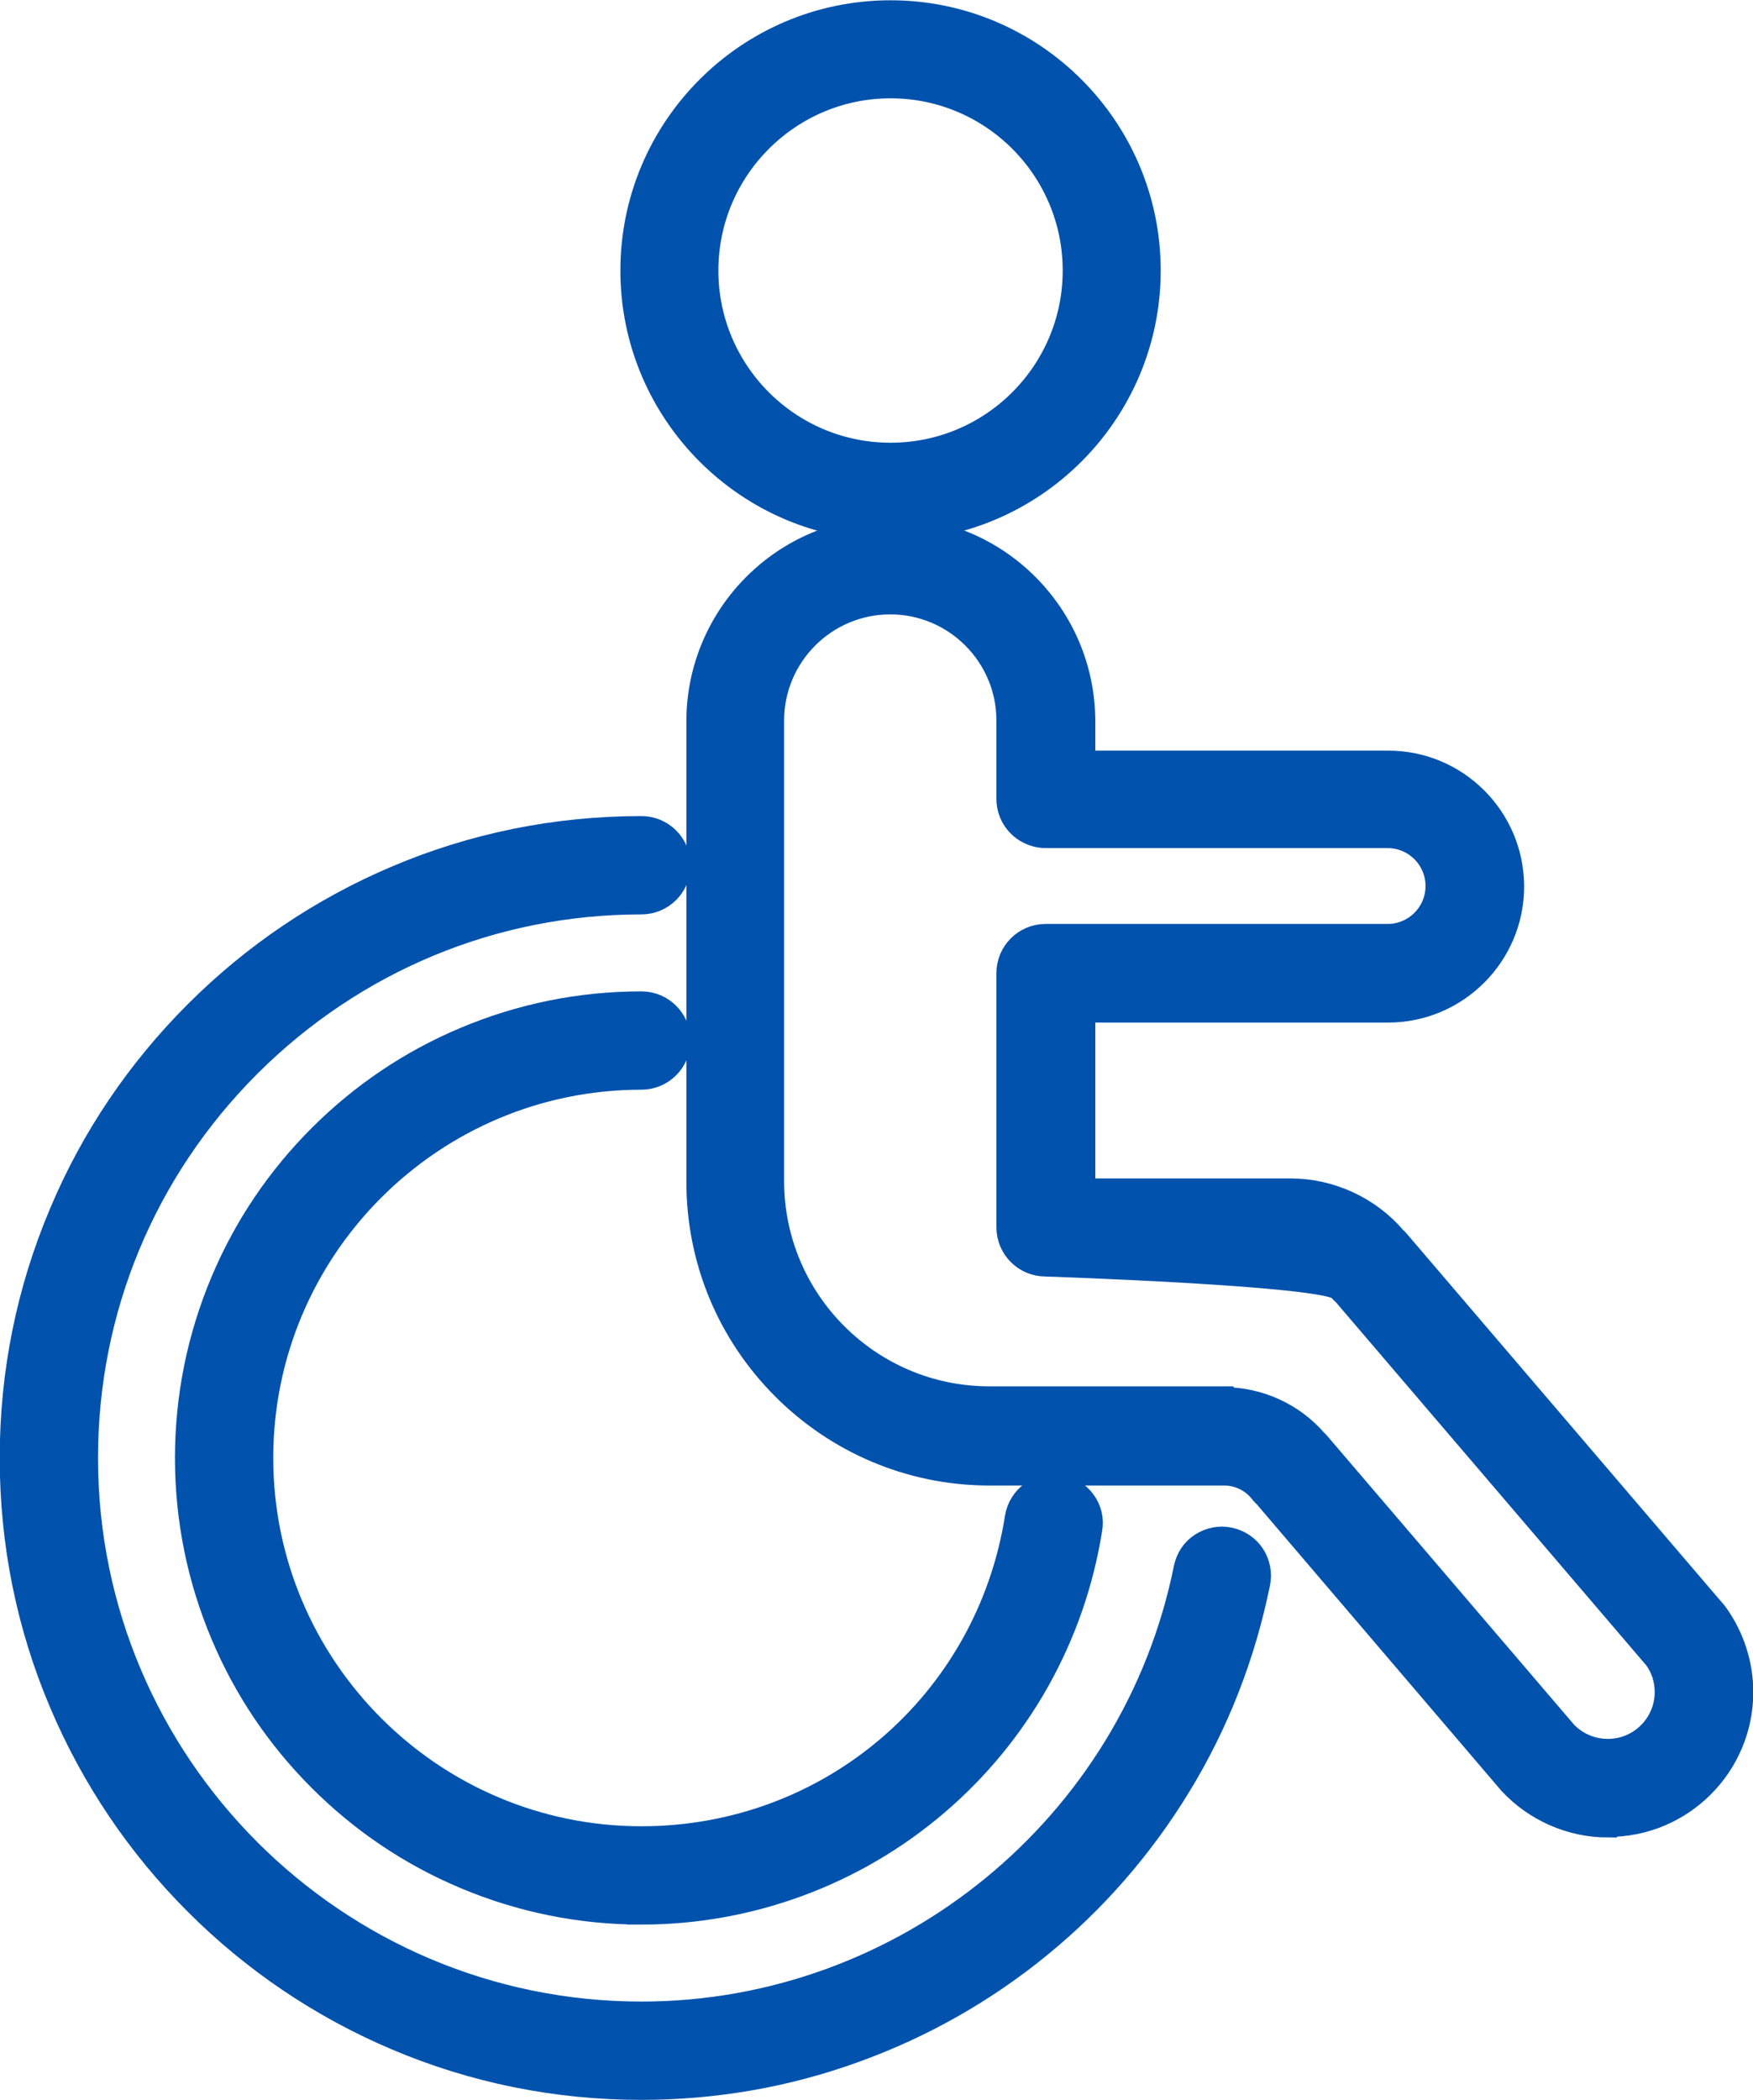
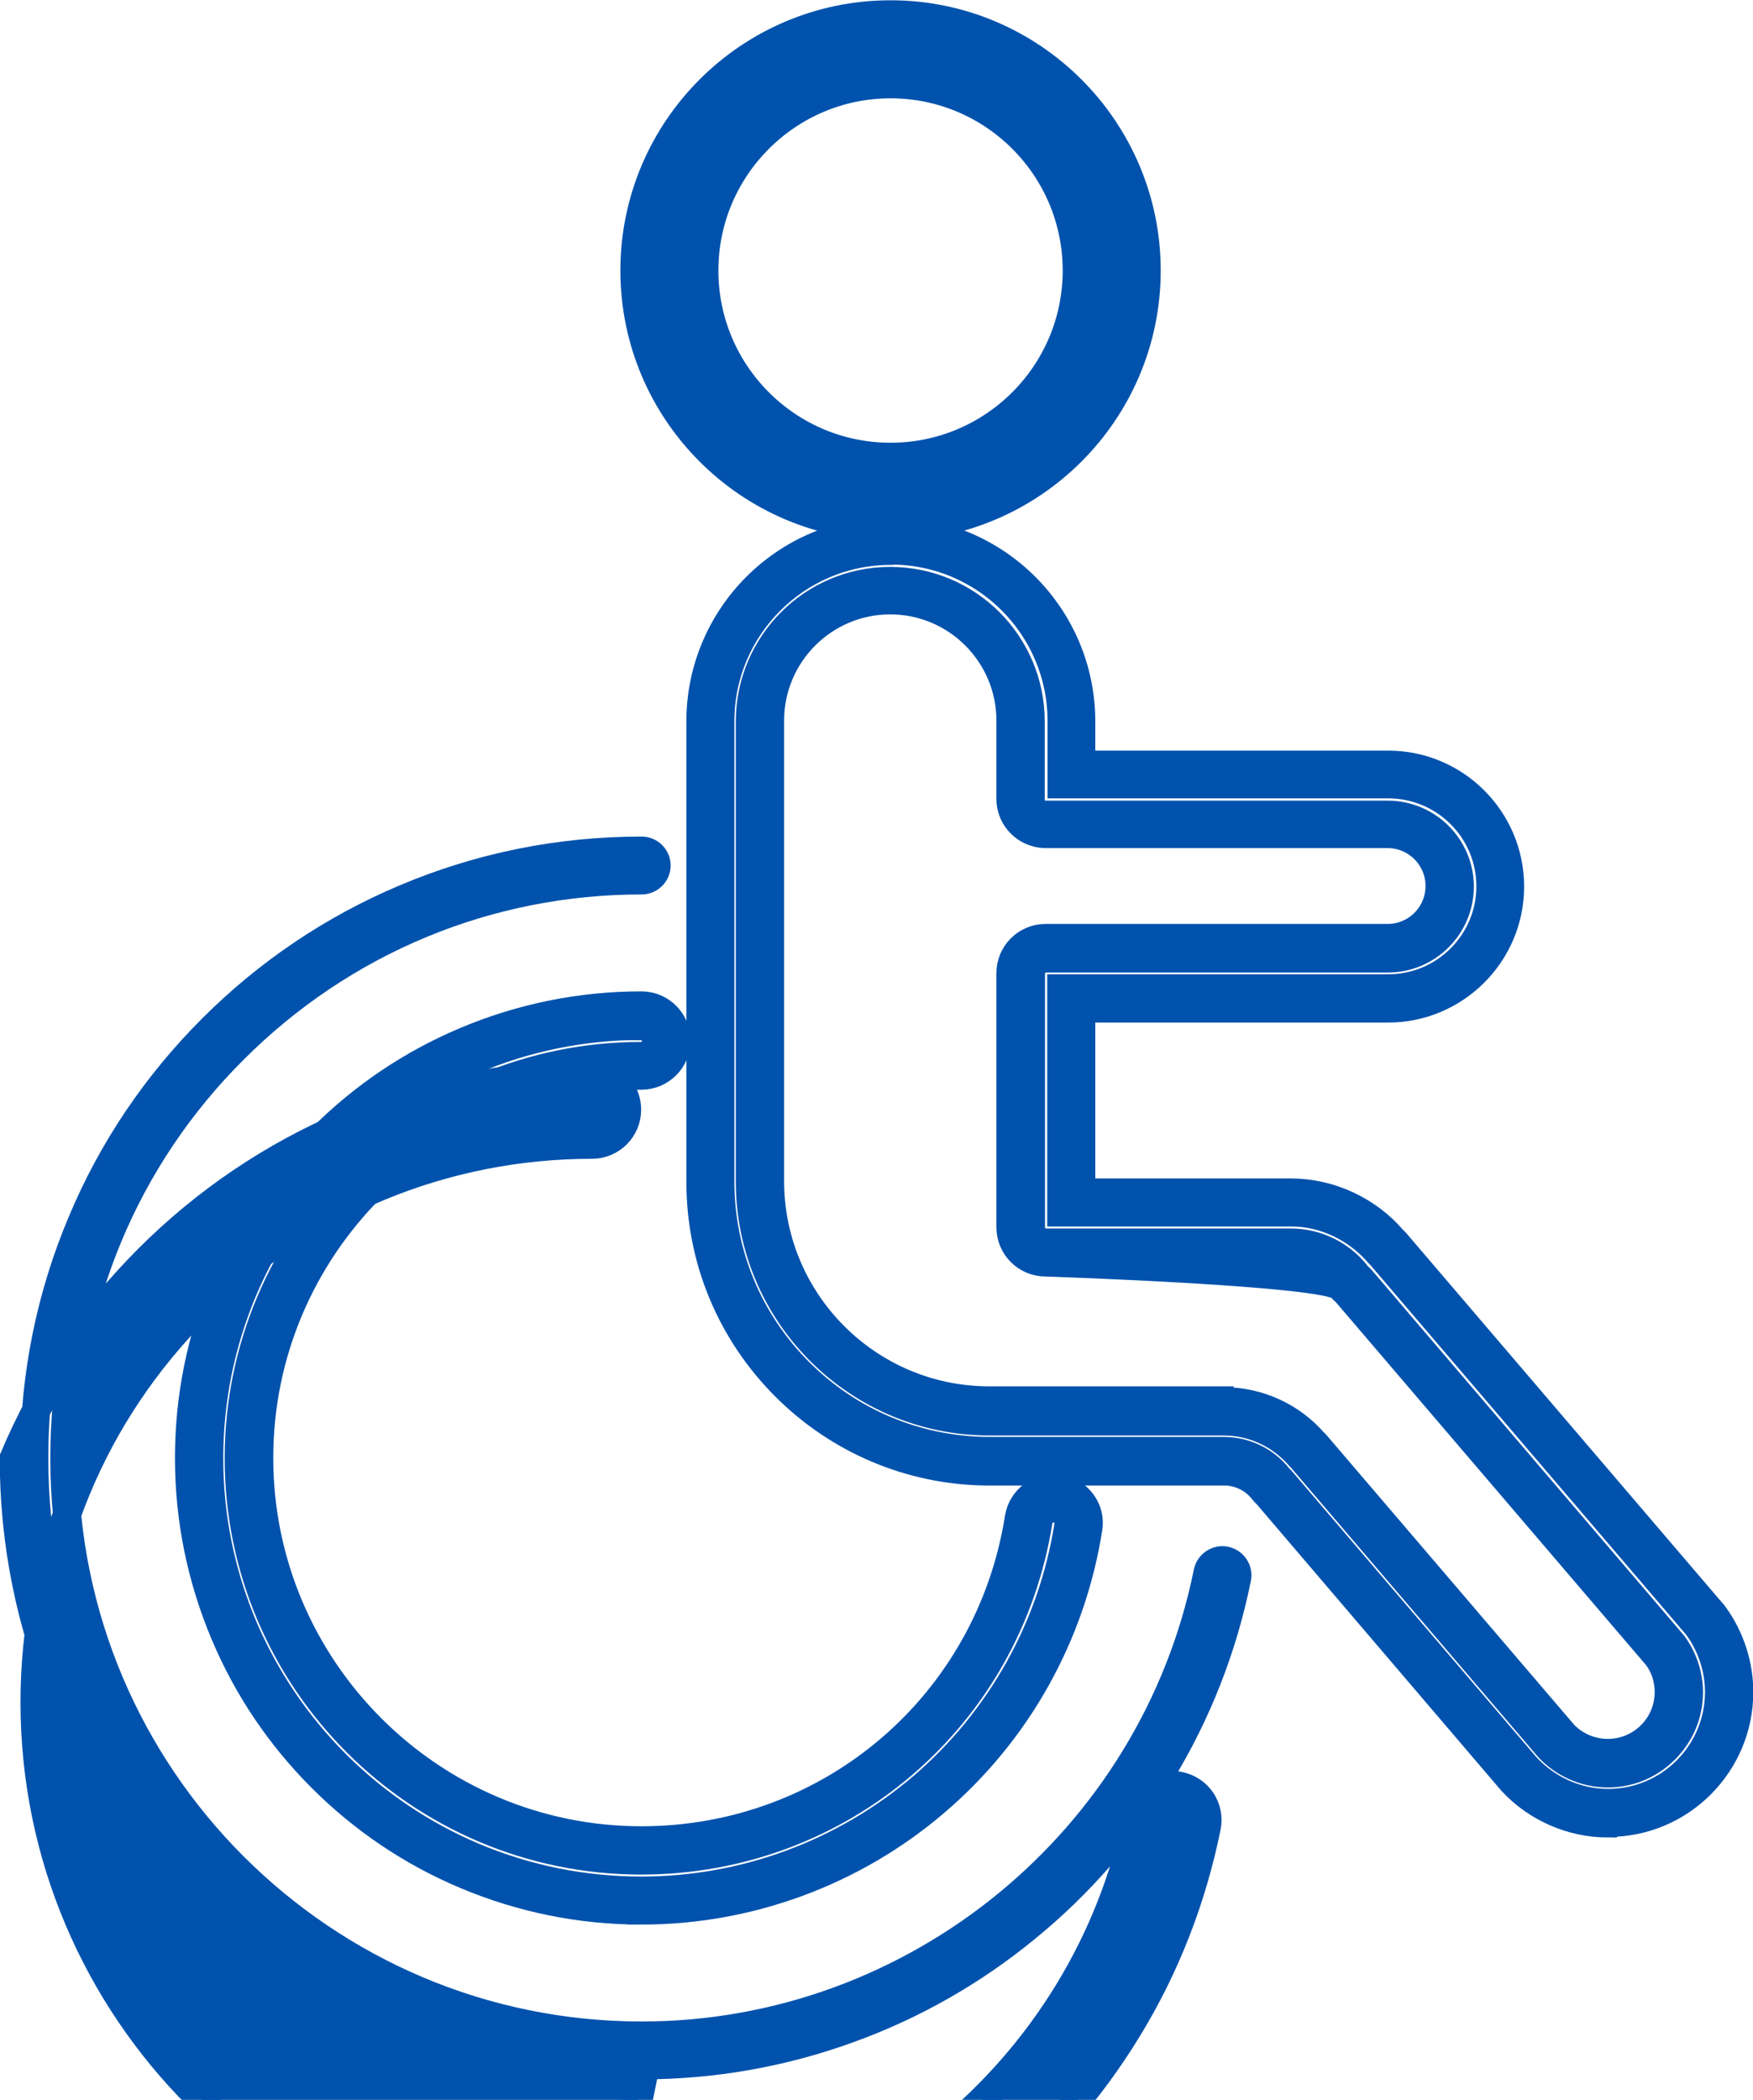
<svg xmlns="http://www.w3.org/2000/svg" id="Capa_1" viewBox="0 0 62.42 74.75">
  <defs>
    <style>.cls-1{fill:#0052ad;stroke:#0052ad;stroke-miterlimit:10;}</style>
  </defs>
-   <path class="cls-1" d="m43.7,55.22c-.48-.1-.95.21-1.05.7-1.9,9.39-10.23,16.2-19.8,16.2-11.14,0-20.2-9.06-20.2-20.2,0-11.14,9.06-20.2,20.2-20.2.49,0,.89-.4.89-.89s-.4-.89-.89-.89c-2.97,0-5.85.58-8.56,1.73-2.62,1.11-4.97,2.69-6.99,4.71-2.02,2.02-3.6,4.37-4.71,6.99-1.15,2.71-1.73,5.59-1.73,8.56s.58,5.85,1.73,8.56c1.11,2.62,2.69,4.97,4.71,6.99,2.02,2.02,4.37,3.6,6.99,4.71,2.71,1.15,5.59,1.73,8.56,1.73,2.57,0,5.09-.44,7.49-1.31,2.34-.85,4.5-2.08,6.43-3.66,1.93-1.58,3.56-3.45,4.86-5.58,1.33-2.18,2.26-4.56,2.77-7.08.1-.48-.21-.95-.7-1.05h0Z" />
-   <path class="cls-1" d="m22.84,74.25c-3.02,0-5.94-.59-8.7-1.76-2.66-1.13-5.05-2.74-7.1-4.79-2.05-2.05-3.66-4.44-4.79-7.1-1.17-2.75-1.76-5.68-1.76-8.7s.59-5.94,1.76-8.7c1.12-2.66,2.74-5.05,4.79-7.1,2.05-2.05,4.44-3.66,7.1-4.79,2.75-1.17,5.68-1.76,8.7-1.76.69,0,1.25.56,1.25,1.25s-.56,1.25-1.25,1.25c-5.29,0-10.27,2.07-14.03,5.82-3.75,3.75-5.82,8.73-5.82,14.03,0,10.94,8.9,19.85,19.85,19.85,9.41,0,17.59-6.69,19.45-15.91.07-.33.25-.61.53-.79.28-.18.61-.25.94-.18.33.07.61.26.79.53.18.28.25.61.18.94-.52,2.56-1.46,4.98-2.82,7.2-1.32,2.16-2.98,4.07-4.94,5.67-1.96,1.6-4.16,2.85-6.54,3.71-2.44.89-5,1.33-7.61,1.33Zm0-43.97c-2.92,0-5.75.57-8.42,1.7-2.58,1.09-4.89,2.65-6.87,4.63-1.99,1.99-3.55,4.3-4.63,6.87-1.13,2.67-1.7,5.5-1.7,8.42s.57,5.75,1.7,8.42c1.09,2.58,2.65,4.89,4.63,6.87,1.99,1.99,4.3,3.55,6.87,4.63,2.67,1.13,5.5,1.7,8.42,1.7,2.53,0,5-.43,7.37-1.29,2.3-.83,4.43-2.04,6.33-3.6,1.9-1.55,3.51-3.4,4.78-5.49,1.31-2.14,2.23-4.49,2.73-6.96.03-.14,0-.28-.08-.4-.08-.12-.2-.2-.34-.23h0c-.14-.03-.28,0-.4.08-.12.08-.2.2-.23.34-1.93,9.55-10.41,16.49-20.15,16.49-11.34,0-20.56-9.22-20.56-20.56,0-5.48,2.14-10.65,6.03-14.53,3.89-3.89,9.05-6.03,14.53-6.03.29,0,.53-.24.53-.53s-.24-.53-.53-.53Z" />
-   <path class="cls-1" d="m22.84,37.94c.49,0,.89-.4.89-.89s-.4-.89-.89-.89c-2.13,0-4.19.42-6.13,1.24-1.88.79-3.56,1.93-5.01,3.37-1.45,1.45-2.58,3.13-3.37,5.01-.82,1.94-1.24,4-1.24,6.13s.42,4.19,1.24,6.13c.79,1.88,1.93,3.56,3.37,5.01,1.45,1.45,3.13,2.58,5.01,3.37,1.94.82,4,1.24,6.13,1.24,3.75,0,7.38-1.34,10.23-3.77,2.85-2.43,4.74-5.81,5.33-9.51.08-.49-.25-.94-.74-1.02s-.94.25-1.02.74c-1.08,6.83-6.88,11.79-13.8,11.79-7.7,0-13.97-6.27-13.97-13.97,0-7.7,6.27-13.97,13.97-13.97h0Z" />
+   <path class="cls-1" d="m22.84,74.25c-3.02,0-5.94-.59-8.7-1.76-2.66-1.13-5.05-2.74-7.1-4.79-2.05-2.05-3.66-4.44-4.79-7.1-1.17-2.75-1.76-5.68-1.76-8.7c1.12-2.66,2.74-5.05,4.79-7.1,2.05-2.05,4.44-3.66,7.1-4.79,2.75-1.17,5.68-1.76,8.7-1.76.69,0,1.25.56,1.25,1.25s-.56,1.25-1.25,1.25c-5.29,0-10.27,2.07-14.03,5.82-3.75,3.75-5.82,8.73-5.82,14.03,0,10.94,8.9,19.85,19.85,19.85,9.41,0,17.59-6.69,19.45-15.91.07-.33.25-.61.53-.79.28-.18.61-.25.94-.18.33.07.61.26.79.53.18.28.25.61.18.94-.52,2.56-1.46,4.98-2.82,7.2-1.32,2.16-2.98,4.07-4.94,5.67-1.96,1.6-4.16,2.85-6.54,3.71-2.44.89-5,1.33-7.61,1.33Zm0-43.97c-2.92,0-5.75.57-8.42,1.7-2.58,1.09-4.89,2.65-6.87,4.63-1.99,1.99-3.55,4.3-4.63,6.87-1.13,2.67-1.7,5.5-1.7,8.42s.57,5.75,1.7,8.42c1.09,2.58,2.65,4.89,4.63,6.87,1.99,1.99,4.3,3.55,6.87,4.63,2.67,1.13,5.5,1.7,8.42,1.7,2.53,0,5-.43,7.37-1.29,2.3-.83,4.43-2.04,6.33-3.6,1.9-1.55,3.51-3.4,4.78-5.49,1.31-2.14,2.23-4.49,2.73-6.96.03-.14,0-.28-.08-.4-.08-.12-.2-.2-.34-.23h0c-.14-.03-.28,0-.4.08-.12.08-.2.2-.23.34-1.93,9.55-10.41,16.49-20.15,16.49-11.34,0-20.56-9.22-20.56-20.56,0-5.48,2.14-10.65,6.03-14.53,3.89-3.89,9.05-6.03,14.53-6.03.29,0,.53-.24.53-.53s-.24-.53-.53-.53Z" />
  <path class="cls-1" d="m22.84,68.01c-2.17,0-4.28-.43-6.27-1.27-1.92-.81-3.64-1.97-5.12-3.45-1.48-1.48-2.64-3.2-3.45-5.12-.84-1.99-1.27-4.1-1.27-6.27s.43-4.28,1.27-6.27c.81-1.92,1.97-3.64,3.45-5.12,1.48-1.48,3.2-2.64,5.12-3.45,1.99-.84,4.1-1.27,6.27-1.27.69,0,1.25.56,1.25,1.25s-.56,1.25-1.25,1.25c-7.5,0-13.61,6.1-13.61,13.61,0,7.5,6.11,13.61,13.61,13.61,6.74,0,12.39-4.83,13.44-11.48.11-.68.75-1.14,1.43-1.04.33.05.62.23.82.5.2.27.28.6.22.93-.6,3.79-2.53,7.24-5.45,9.73-2.91,2.49-6.63,3.86-10.46,3.86Zm0-31.49c-2.08,0-4.09.41-5.99,1.21-1.83.78-3.48,1.89-4.89,3.3-1.41,1.41-2.52,3.06-3.3,4.89-.8,1.9-1.21,3.91-1.21,5.99s.41,4.09,1.21,5.99c.78,1.83,1.89,3.48,3.3,4.89,1.41,1.41,3.06,2.52,4.89,3.3,1.9.8,3.91,1.21,5.99,1.21,3.66,0,7.21-1.31,10-3.69,2.78-2.38,4.63-5.68,5.2-9.3.02-.14-.01-.28-.1-.4-.08-.11-.21-.19-.35-.21-.29-.04-.56.15-.61.44-1.11,7-7.06,12.09-14.15,12.09-7.9,0-14.33-6.43-14.33-14.32,0-7.9,6.43-14.32,14.33-14.32.29,0,.53-.24.53-.53s-.24-.53-.53-.53Z" />
-   <path class="cls-1" d="m60.75,57.73s-.01-.02-.02-.03c-.01-.01-.02-.03-.03-.04-.02-.03-.05-.06-.08-.09l-11.19-13.1s-.07-.08-.11-.11c-.83-.98-2.07-1.56-3.36-1.56h-7.83v-7.27h11.29c2.2,0,3.98-1.79,3.98-3.98s-1.78-3.98-3.98-3.98c0,0,0,0,0,0h-11.29v-1.9c0-3.54-2.88-6.42-6.42-6.42s-6.42,2.88-6.42,6.42v16.39c0,2.66,1.04,5.16,2.91,7.04,1.85,1.85,4.29,2.88,6.9,2.91.04,0,.07,0,.11,0h8.36c.66,0,1.27.3,1.68.81.04.05.08.09.13.13l8.69,10.17s0,0,.01.01,0,0,.01.01c.81.88,1.97,1.39,3.17,1.39,2.37,0,4.31-1.93,4.31-4.31,0-.9-.29-1.79-.81-2.51h0Zm-3.5,5.04c-.7,0-1.37-.29-1.85-.81l-8.79-10.29s-.06-.06-.09-.09c-.74-.86-1.81-1.35-2.95-1.35,0,0,0,0,0,0h-8.24s-.06,0-.1,0c-4.5,0-8.17-3.66-8.17-8.17v-16.39c0-2.56,2.08-4.64,4.64-4.64s4.64,2.08,4.64,4.64v2.79c0,.4.26.74.63.85.08.03.17.04.26.04h12.18c1.22,0,2.2.99,2.2,2.2s-.99,2.2-2.2,2.2h-12.18c-.49,0-.89.4-.89.89v9.05c0,.49.4.89.89.89h8.72c.81,0,1.58.38,2.08,1.02.05.06.1.11.15.16l11.12,13.01c.31.43.47.95.47,1.47,0,1.39-1.13,2.53-2.53,2.53h0Z" />
  <path class="cls-1" d="m57.26,64.91c-1.3,0-2.55-.55-3.43-1.5l-8.72-10.21s-.09-.08-.14-.15c-.34-.43-.85-.67-1.39-.67h-8.36s-.1,0-.14,0c-2.67-.04-5.21-1.11-7.12-3.02-1.95-1.95-3.02-4.54-3.02-7.29v-16.39c0-3.74,3.04-6.78,6.78-6.78s6.78,3.04,6.78,6.78v1.54h10.93c2.4,0,4.34,1.95,4.34,4.34s-1.95,4.34-4.34,4.34h-10.93v6.55s7.47,0,7.47,0c1.38,0,2.74.63,3.63,1.68h0s.06.05.11.11l11.19,13.09s.06.06.09.1l.06.08c.57.79.88,1.76.88,2.72,0,2.57-2.09,4.66-4.66,4.66ZM31.71,19.61c-3.34,0-6.06,2.72-6.06,6.06v16.39c0,2.56,1,4.97,2.81,6.78,1.78,1.78,4.14,2.77,6.65,2.81h.1s8.36,0,8.36,0c.77,0,1.49.35,1.96.95.02.03.05.05.08.08l8.73,10.21c.76.82,1.82,1.29,2.92,1.29,2.18,0,3.95-1.77,3.95-3.95,0-.82-.27-1.64-.74-2.3h0s.29-.21.29-.21l-.3.2c-.05-.07-.07-.09-.08-.1l-11.21-13.12s-.04-.04-.06-.06c-.81-.94-1.96-1.48-3.13-1.48h-8.19v-7.98h11.65c2,0,3.63-1.63,3.63-3.63s-1.62-3.62-3.62-3.63h-11.65v-2.26c0-3.34-2.72-6.06-6.06-6.06Zm25.54,43.52c-.8,0-1.57-.34-2.11-.92l-8.8-10.3s-.04-.04-.06-.06c-.7-.81-1.68-1.25-2.71-1.25h-8.34c-4.7,0-8.53-3.83-8.53-8.53v-16.39c0-2.76,2.24-5,5-5s5,2.24,5,5v2.79c0,.23.15.44.37.51.05.02.1.02.16.02h12.18c1.42,0,2.57,1.15,2.57,2.56s-1.15,2.56-2.56,2.56h-12.18c-.29,0-.53.24-.53.53v9.05c0,.29.24.53.53.53h8.72c.92,0,1.8.43,2.36,1.16.03.03.06.07.09.09l.05.05,11.12,13.01c.37.51.56,1.11.56,1.7,0,.77-.3,1.49-.85,2.04-.55.55-1.27.85-2.04.85h0Zm-13.68-13.25c1.24,0,2.42.54,3.22,1.47.01,0,.05.05.09.09l8.79,10.28c.4.43.98.68,1.58.68,1.2,0,2.17-.97,2.17-2.17,0-.45-.14-.9-.41-1.26l-11.08-12.96c-.07-.06-.13-.12-.19-.19-.43-.55-10.51-.88-10.51-.88-.69,0-1.25-.56-1.25-1.25v-9.05c0-.69.56-1.25,1.25-1.25h12.18c1.02,0,1.85-.83,1.85-1.85s-.83-1.85-1.85-1.85h-12.18c-.13,0-.25-.02-.37-.06-.52-.16-.88-.64-.88-1.19v-2.79c0-2.36-1.92-4.28-4.28-4.28s-4.28,1.92-4.28,4.28v16.39c0,4.31,3.5,7.81,7.81,7.81.05,0,.1,0,.14,0h8.19Z" />
  <path class="cls-1" d="m31.71,18.39c4.83,0,8.77-3.93,8.77-8.77S36.54.86,31.71.86s-8.77,3.93-8.77,8.77c0,4.83,3.93,8.77,8.77,8.77Zm0-15.75c3.85,0,6.99,3.13,6.99,6.99s-3.13,6.99-6.99,6.99-6.99-3.13-6.99-6.99,3.13-6.99,6.99-6.99Z" />
  <path class="cls-1" d="m31.71,18.75c-5.03,0-9.12-4.09-9.12-9.12,0-5.03,4.09-9.12,9.12-9.12s9.12,4.09,9.12,9.12-4.09,9.12-9.12,9.12Zm0-17.53c-4.64,0-8.41,3.77-8.41,8.41,0,4.64,3.77,8.41,8.41,8.41s8.41-3.77,8.41-8.41S36.35,1.22,31.71,1.22Zm0,15.75c-4.05,0-7.34-3.29-7.34-7.34s3.29-7.34,7.34-7.34,7.34,3.29,7.34,7.34-3.29,7.34-7.34,7.34Zm0-13.97c-3.65,0-6.63,2.97-6.63,6.63s2.97,6.63,6.63,6.63,6.63-2.97,6.63-6.63-2.97-6.63-6.63-6.63Z" />
</svg>